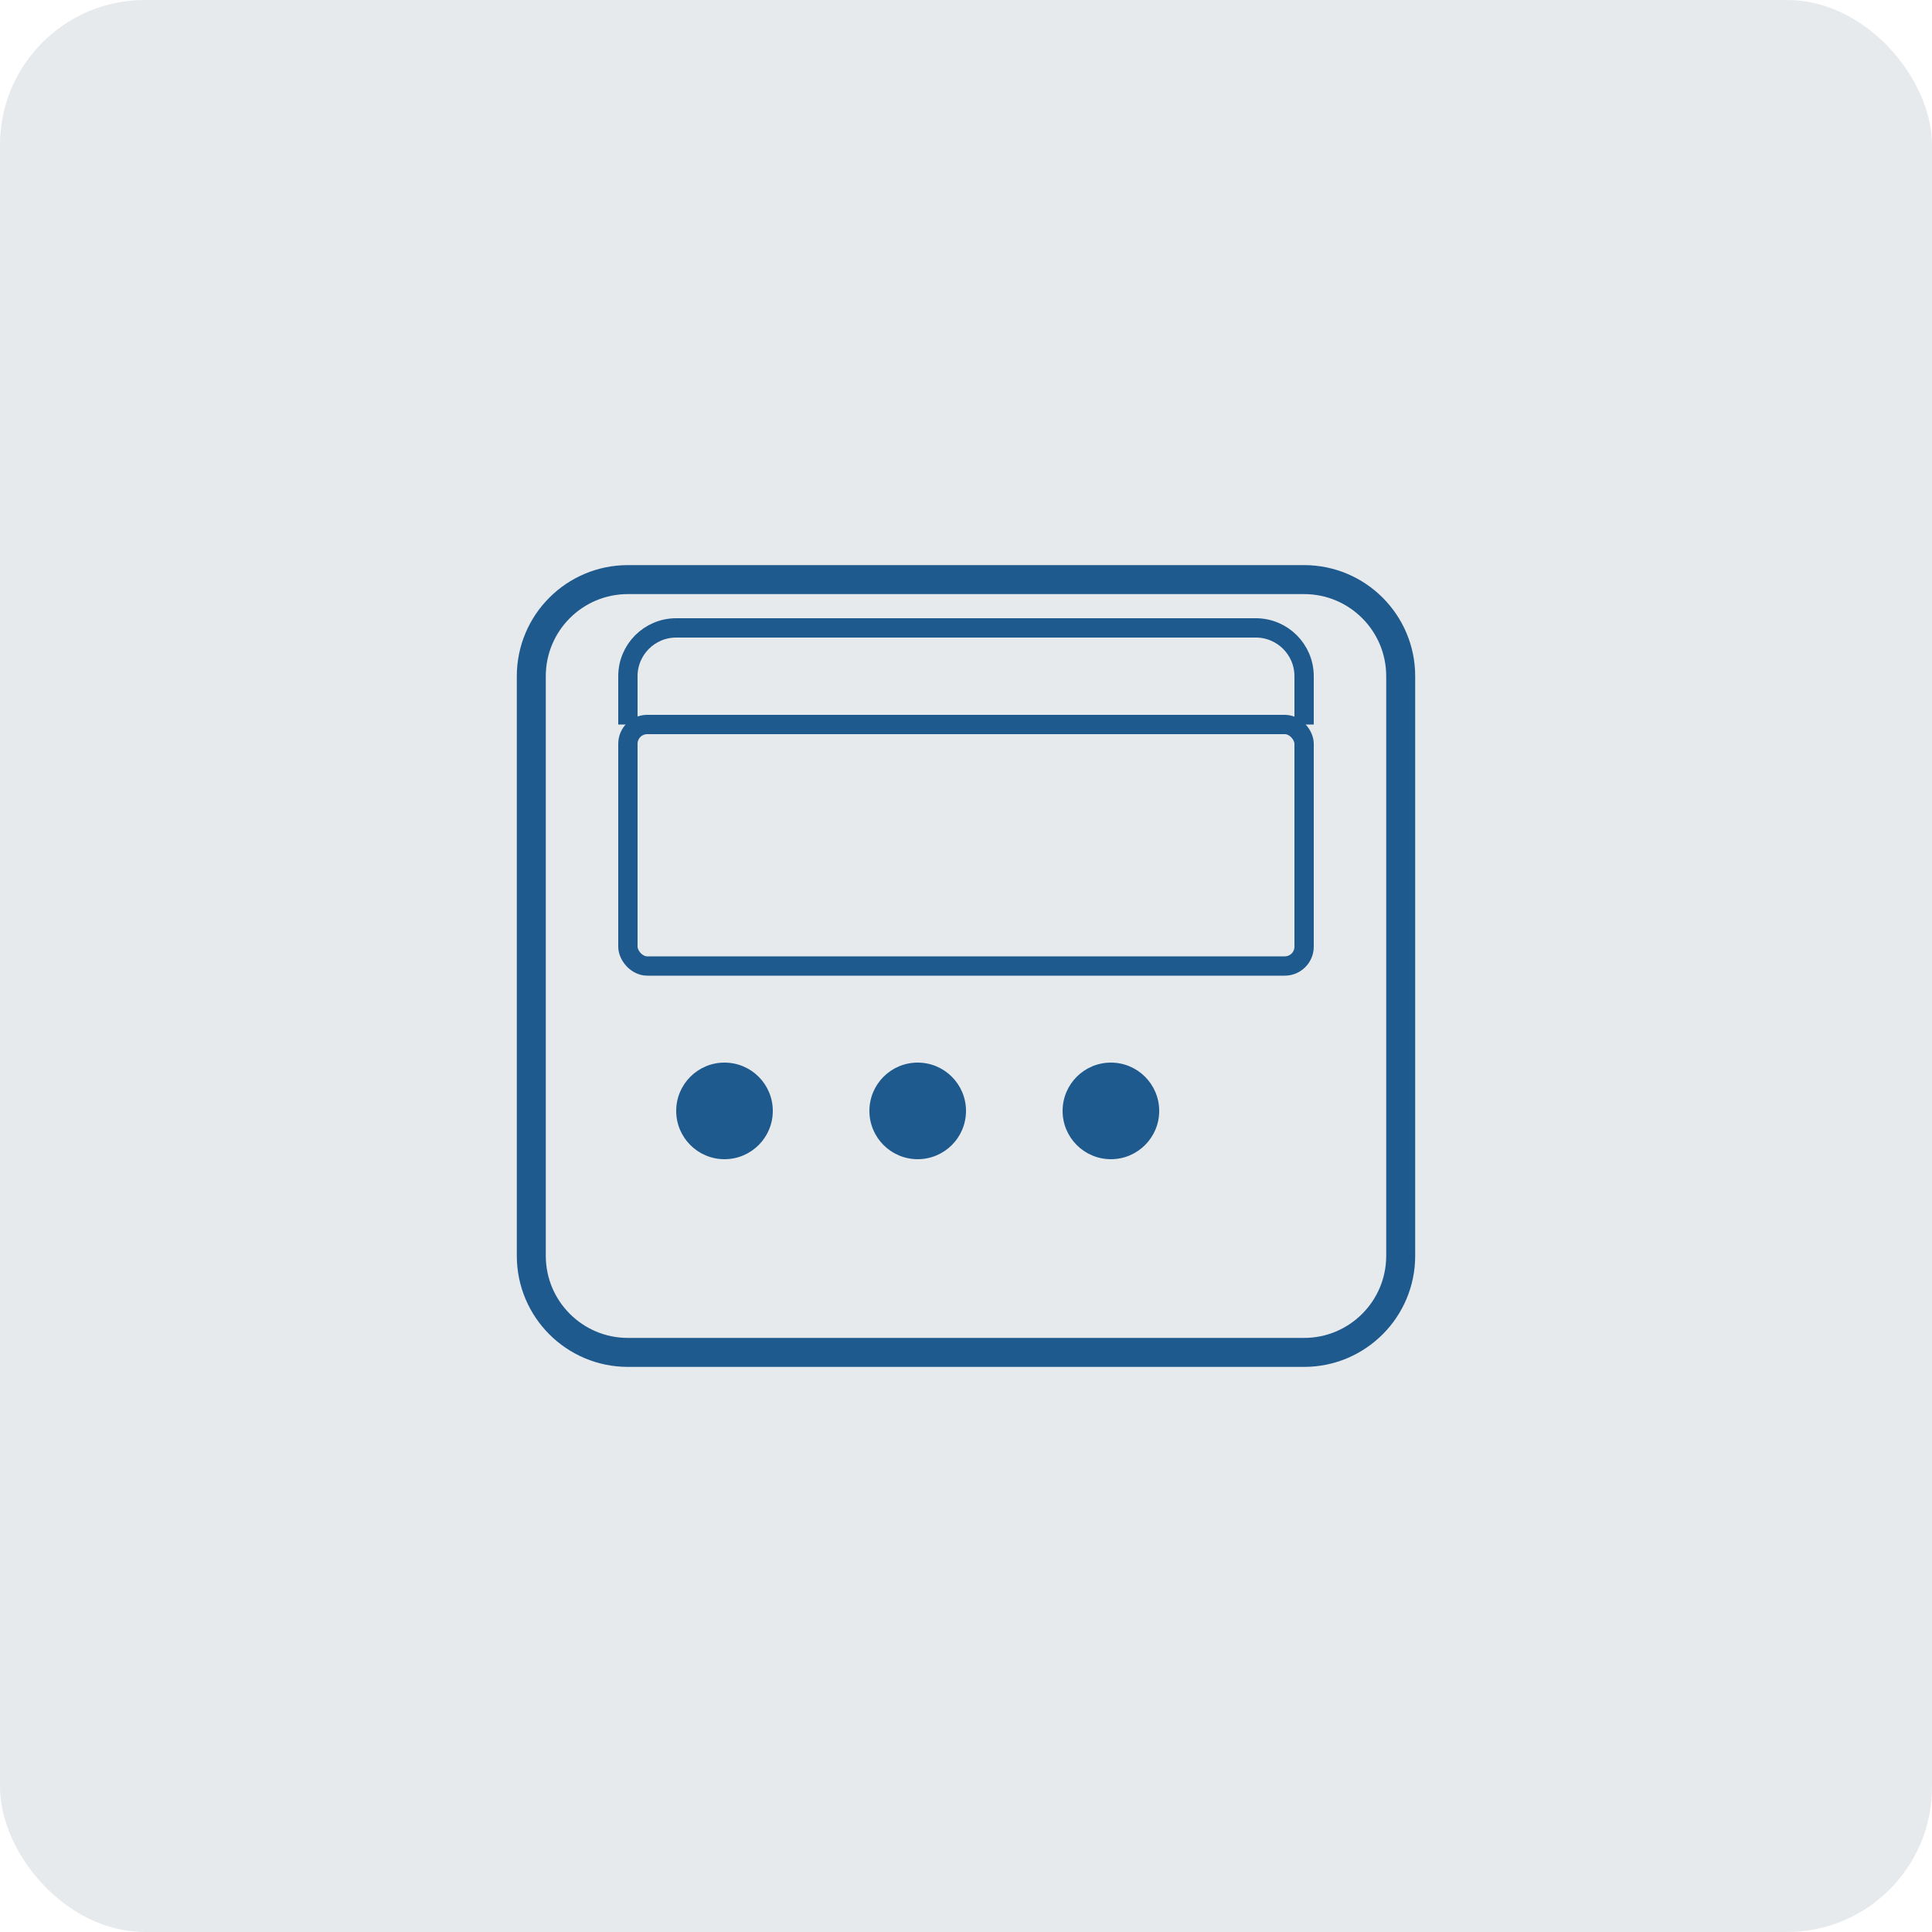
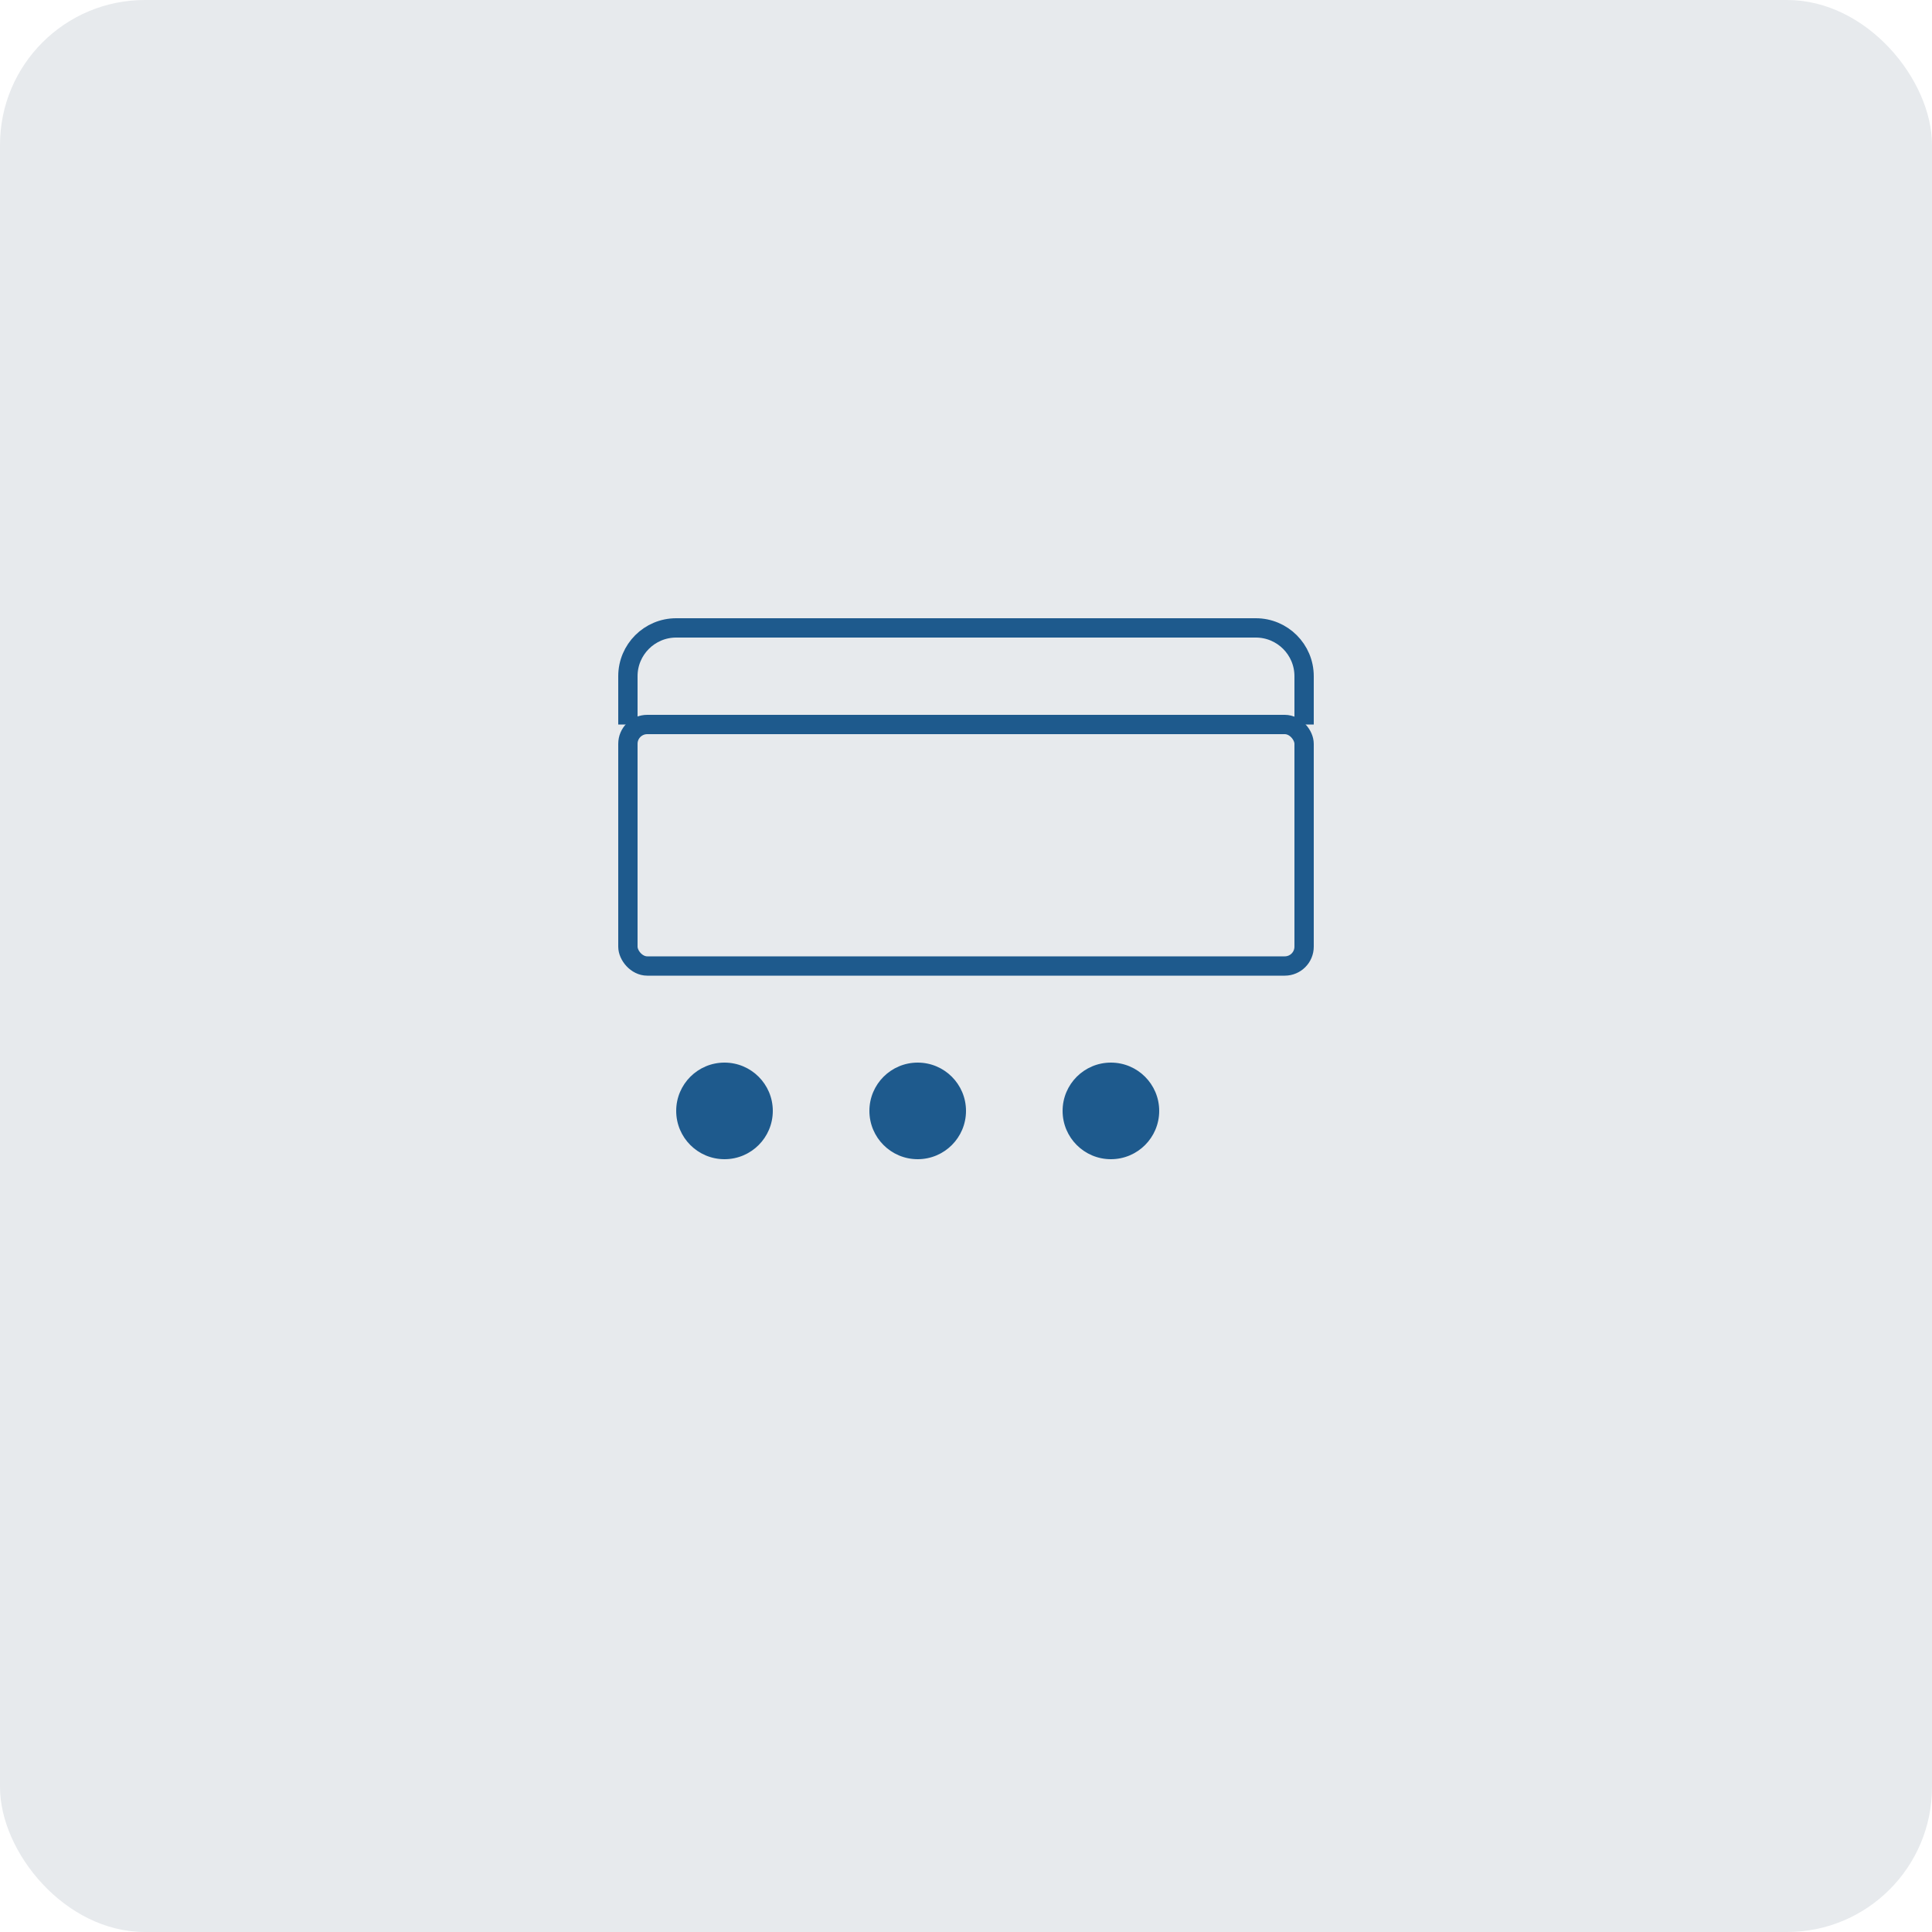
<svg xmlns="http://www.w3.org/2000/svg" width="200" height="200" viewBox="0 0 200 200" fill="none">
  <rect width="200" height="200" rx="15" fill="#E7EAED" />
-   <path d="M65 60H135C140.523 60 145 64.477 145 70V130C145 135.523 140.523 140 135 140H65C59.477 140 55 135.523 55 130V70C55 64.477 59.477 60 65 60Z" stroke="#1E5A8D" stroke-width="3" />
  <rect x="65" y="75" width="70" height="25" rx="2" stroke="#1E5A8D" stroke-width="2" />
  <circle cx="75" cy="115" r="5" fill="#1E5A8D" />
  <circle cx="95" cy="115" r="5" fill="#1E5A8D" />
  <circle cx="115" cy="115" r="5" fill="#1E5A8D" />
  <path d="M65 75V70C65 67.239 67.239 65 70 65H130C132.761 65 135 67.239 135 70V75" stroke="#1E5A8D" stroke-width="2" />
</svg>